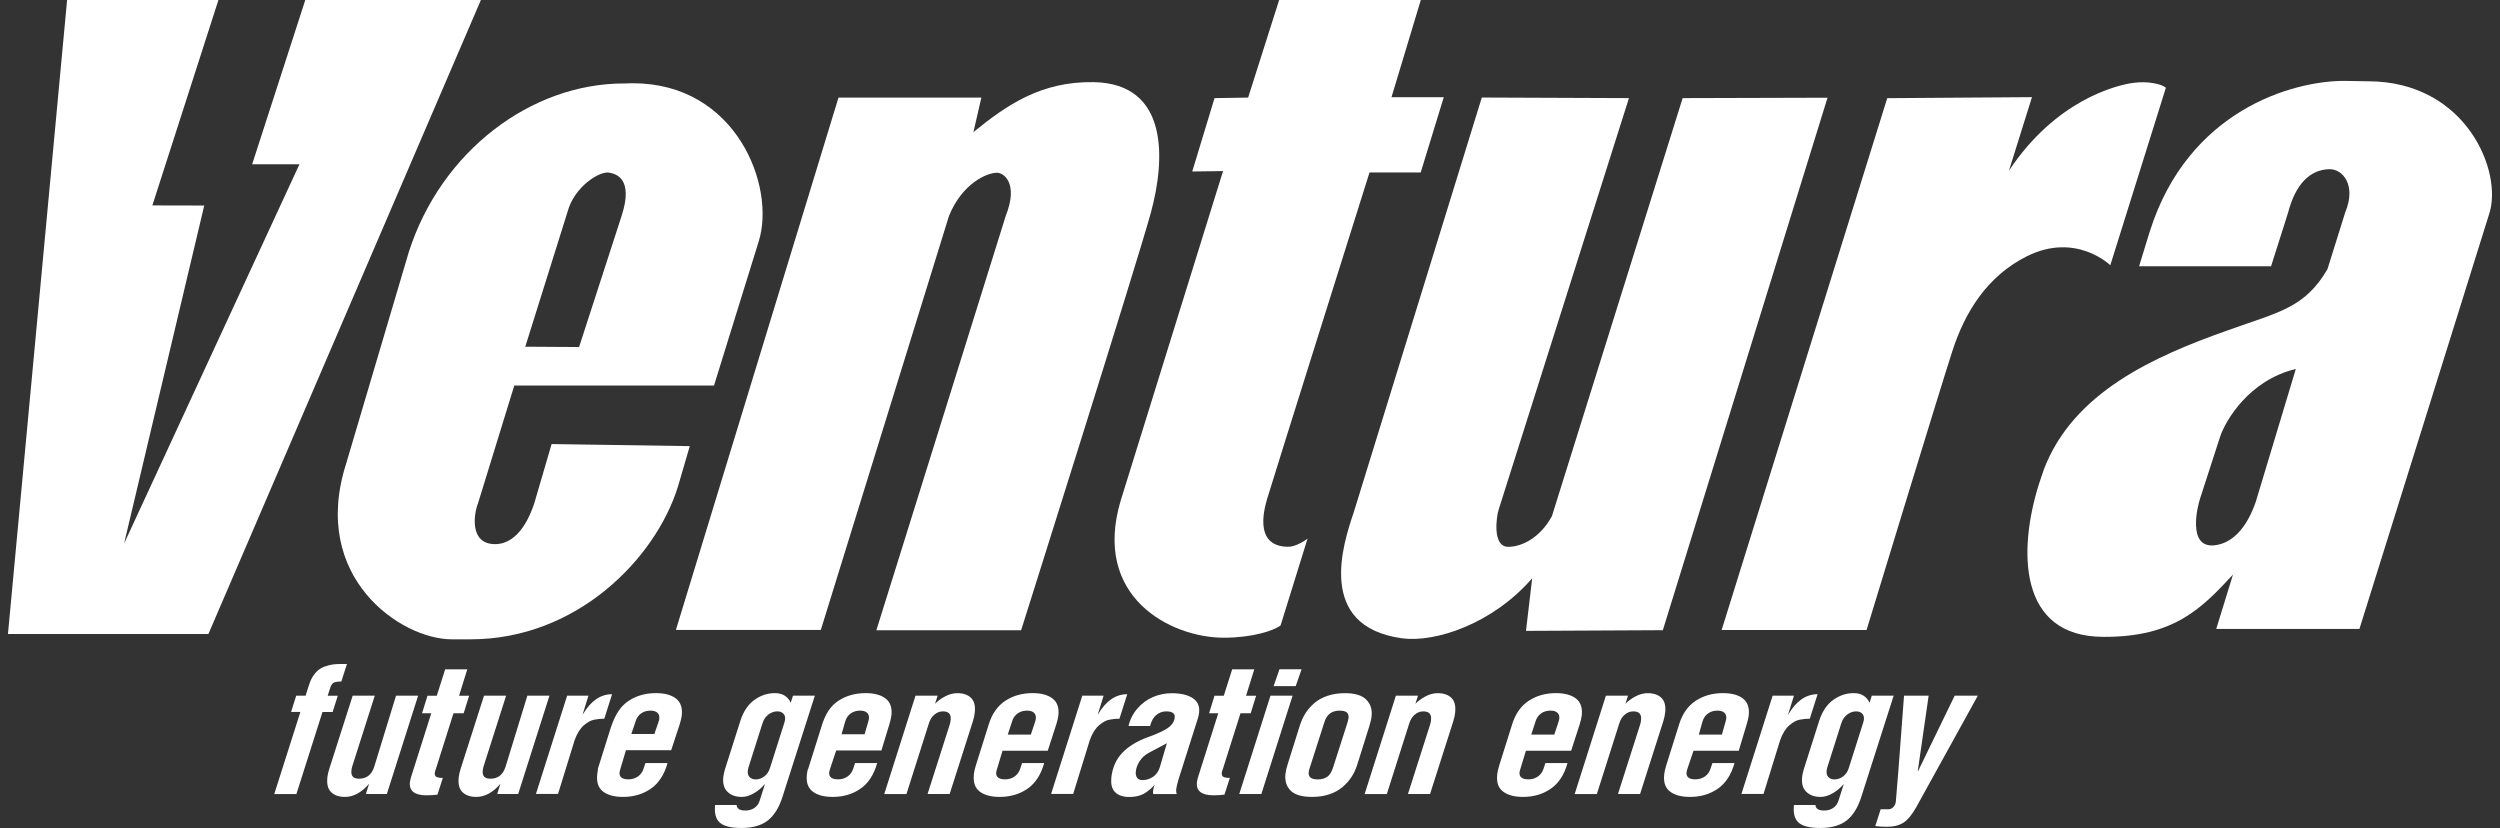
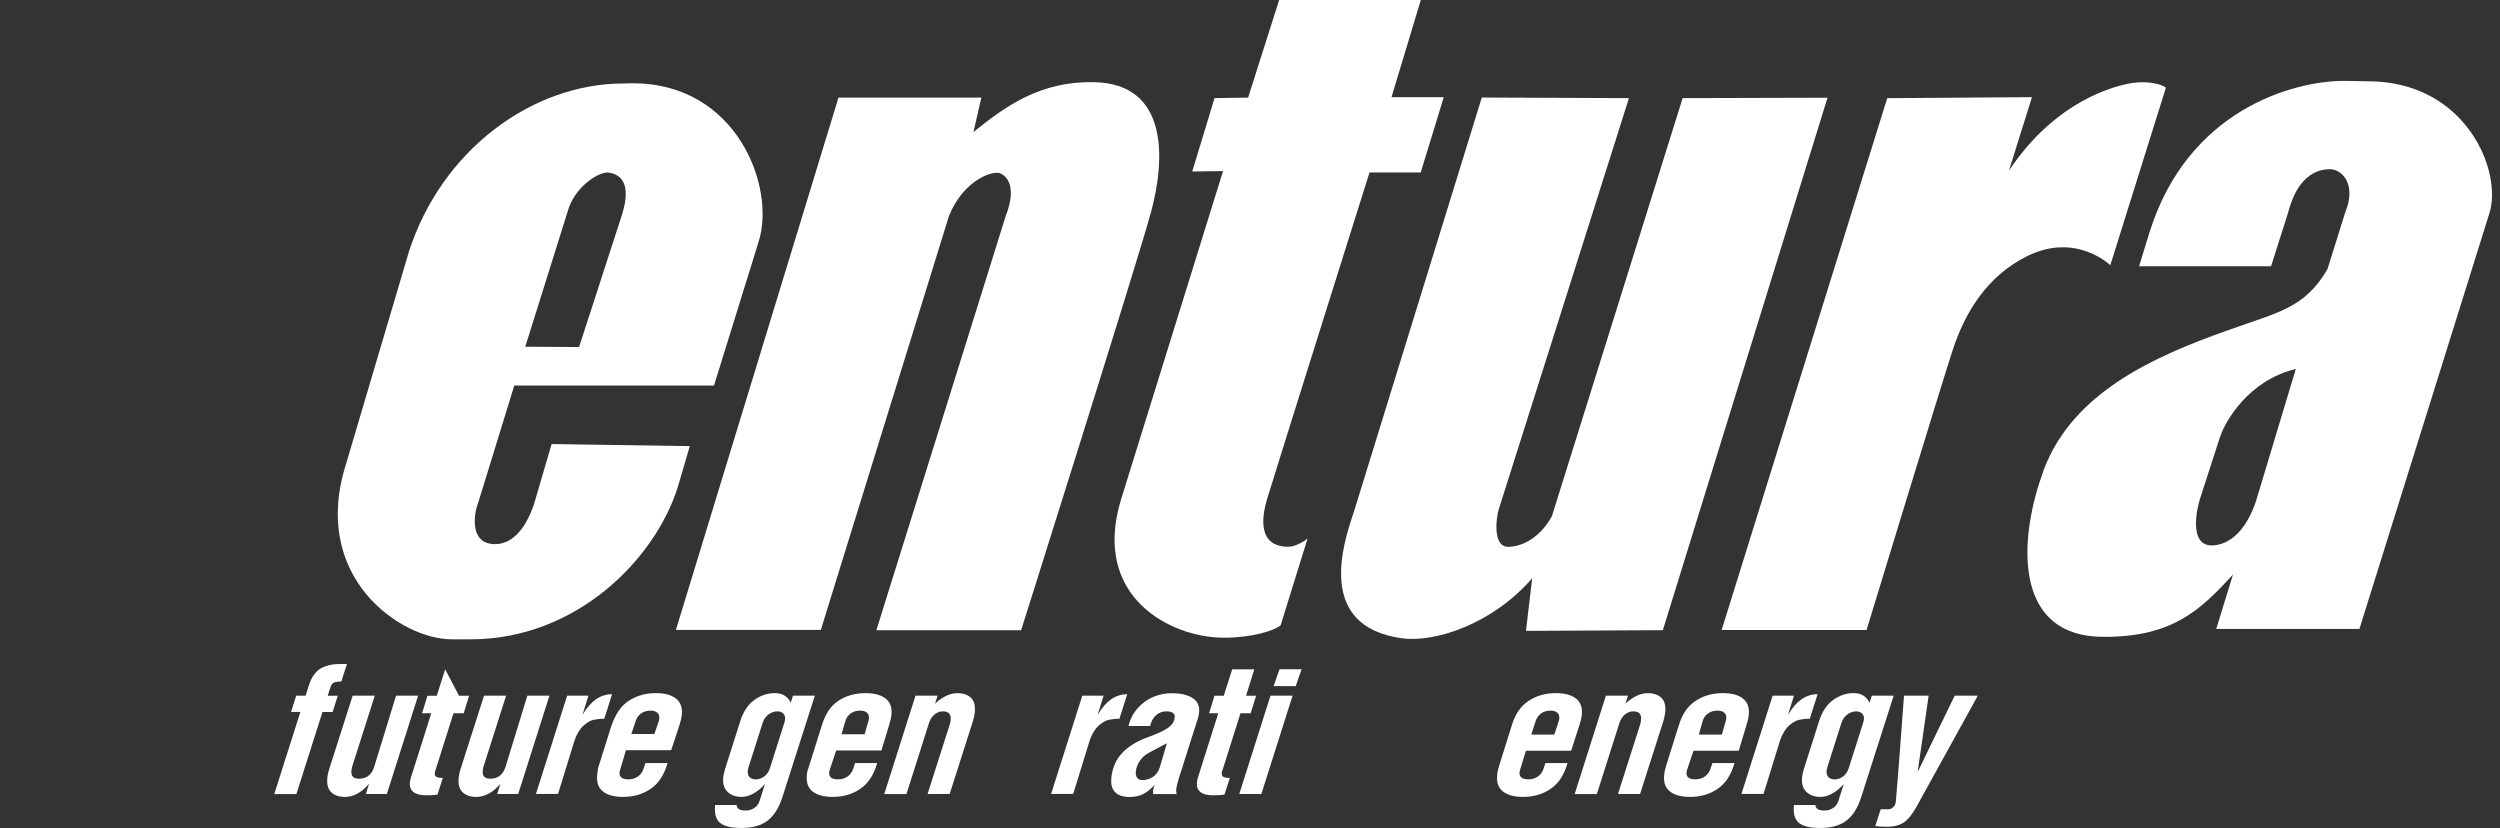
<svg xmlns="http://www.w3.org/2000/svg" width="157" height="52" viewBox="0 0 157 52" fill="none">
  <rect x="0" y="0" width="157" height="52" fill="#333333" stroke="none" />
  <g clip-path="url(#clip0_264_3242)">
    <path d="M17.225 49.862L18.864 44.71H18.278L18.602 43.69H19.192L19.389 43.066C19.44 42.911 19.49 42.778 19.544 42.662C19.598 42.547 19.677 42.424 19.781 42.295C19.885 42.165 20.004 42.06 20.137 41.981C20.27 41.898 20.439 41.833 20.651 41.779C20.86 41.725 21.097 41.7 21.36 41.7H21.788L21.435 42.799C21.209 42.799 21.047 42.825 20.953 42.875C20.86 42.925 20.788 43.034 20.738 43.196L20.579 43.694H21.212L20.889 44.714H20.252L18.613 49.866H17.225V49.862Z" fill="white" />
    <path d="M20.555 48.835C20.573 48.665 20.616 48.478 20.681 48.276L22.148 43.69H23.535L22.115 48.146C22.094 48.218 22.076 48.301 22.069 48.395C22.032 48.734 22.191 48.903 22.543 48.903C23.018 48.903 23.334 48.658 23.496 48.168L24.87 43.69H26.258L24.294 49.862H22.978L23.176 49.224C22.705 49.772 22.198 50.046 21.659 50.046C21.285 50.046 20.997 49.945 20.796 49.747C20.594 49.549 20.515 49.246 20.558 48.835H20.555Z" fill="white" />
-     <path d="M25.746 49.109C25.757 49.004 25.786 48.885 25.829 48.755L27.084 44.793H26.505L26.846 43.694H27.429L27.957 42.035H29.345L28.828 43.694H29.46L29.119 44.793H28.479L27.389 48.24C27.335 48.388 27.307 48.485 27.303 48.532C27.292 48.651 27.321 48.734 27.396 48.781C27.472 48.828 27.609 48.853 27.81 48.853L27.472 49.902C27.299 49.931 27.069 49.945 26.778 49.945C26.03 49.945 25.685 49.668 25.742 49.112L25.746 49.109Z" fill="white" />
+     <path d="M25.746 49.109C25.757 49.004 25.786 48.885 25.829 48.755L27.084 44.793H26.505L26.846 43.694H27.429L27.957 42.035L28.828 43.694H29.46L29.119 44.793H28.479L27.389 48.24C27.335 48.388 27.307 48.485 27.303 48.532C27.292 48.651 27.321 48.734 27.396 48.781C27.472 48.828 27.609 48.853 27.81 48.853L27.472 49.902C27.299 49.931 27.069 49.945 26.778 49.945C26.03 49.945 25.685 49.668 25.742 49.112L25.746 49.109Z" fill="white" />
    <path d="M28.803 48.835C28.821 48.665 28.864 48.478 28.929 48.276L30.396 43.69H31.784L30.363 48.146C30.342 48.218 30.324 48.301 30.317 48.395C30.281 48.734 30.439 48.903 30.791 48.903C31.266 48.903 31.582 48.658 31.744 48.168L33.118 43.69H34.505L32.542 49.862H31.226L31.424 49.224C30.953 49.772 30.446 50.046 29.907 50.046C29.533 50.046 29.245 49.945 29.044 49.747C28.842 49.549 28.763 49.246 28.806 48.835H28.803Z" fill="white" />
    <path d="M33.656 49.862L35.616 43.69H36.953L36.59 44.865H36.601C37.097 44.022 37.709 43.596 38.438 43.596L37.95 45.136C37.834 45.136 37.737 45.139 37.655 45.147C37.572 45.154 37.468 45.168 37.338 45.193C37.209 45.215 37.094 45.258 36.993 45.316C36.892 45.374 36.785 45.449 36.673 45.543C36.562 45.637 36.454 45.763 36.353 45.922C36.252 46.08 36.163 46.264 36.09 46.473L35.044 49.859H33.656V49.862Z" fill="white" />
    <path d="M37.502 48.655C37.52 48.482 37.563 48.291 37.548 48.273L38.365 45.673C38.656 44.819 39.001 44.325 39.487 44.007C39.972 43.69 40.54 43.528 41.191 43.528C41.741 43.528 42.162 43.643 42.453 43.87C42.744 44.097 42.867 44.447 42.816 44.919C42.798 45.075 42.755 45.262 42.687 45.482L42.151 47.112H39.31L38.947 48.33C38.926 48.395 38.911 48.449 38.908 48.485C38.875 48.792 39.062 48.943 39.465 48.943C39.692 48.943 39.893 48.882 40.062 48.763C40.234 48.644 40.35 48.478 40.418 48.265L40.533 47.919H41.921C41.716 48.655 41.364 49.192 40.867 49.534C40.371 49.877 39.789 50.046 39.127 50.046C38.577 50.046 38.156 49.931 37.865 49.704C37.574 49.477 37.455 49.127 37.505 48.655H37.502ZM39.645 46.095H41.094L41.364 45.309C41.385 45.237 41.4 45.179 41.403 45.136C41.421 44.974 41.382 44.847 41.285 44.761C41.187 44.671 41.044 44.627 40.853 44.627C40.623 44.627 40.425 44.685 40.26 44.804C40.094 44.919 39.976 45.089 39.911 45.312L39.648 46.095H39.645Z" fill="white" />
    <path d="M44.905 50.555H46.261C46.272 50.785 46.455 50.901 46.811 50.901C47.02 50.901 47.207 50.85 47.365 50.746C47.527 50.641 47.638 50.49 47.703 50.295L48.041 49.231C47.836 49.473 47.602 49.671 47.34 49.819C47.081 49.971 46.825 50.046 46.585 50.046C46.203 50.046 45.901 49.938 45.686 49.725C45.466 49.513 45.38 49.199 45.423 48.788C45.438 48.666 45.474 48.503 45.531 48.301L46.498 45.258C46.689 44.674 46.98 44.238 47.379 43.953C47.775 43.668 48.203 43.528 48.666 43.528C48.929 43.528 49.141 43.589 49.31 43.708C49.479 43.827 49.594 43.975 49.655 44.141L49.799 43.687H51.173L49.141 50.039C48.929 50.713 48.62 51.207 48.221 51.525C47.818 51.838 47.268 51.997 46.563 51.997C45.909 51.997 45.456 51.885 45.204 51.661C44.952 51.438 44.855 51.067 44.909 50.547L44.905 50.555ZM46.962 48.384C46.944 48.568 46.98 48.709 47.074 48.803C47.167 48.896 47.293 48.947 47.455 48.947C47.649 48.947 47.829 48.885 47.998 48.759C48.167 48.633 48.285 48.456 48.357 48.222L49.253 45.399C49.281 45.305 49.299 45.237 49.303 45.183C49.321 45.02 49.281 44.894 49.188 44.808C49.094 44.718 48.968 44.674 48.81 44.674C48.623 44.674 48.44 44.739 48.264 44.865C48.088 44.995 47.962 45.179 47.886 45.417L47.005 48.19C46.984 48.265 46.969 48.33 46.962 48.384Z" fill="white" />
    <path d="M50.668 48.655C50.686 48.482 50.729 48.291 50.751 48.294L51.567 45.695C51.822 44.819 52.167 44.328 52.653 44.007C53.138 43.69 53.706 43.528 54.357 43.528C54.907 43.528 55.328 43.643 55.619 43.87C55.91 44.097 56.033 44.447 55.982 44.919C55.964 45.075 55.921 45.262 55.853 45.482L55.353 47.13H52.512L52.113 48.33C52.092 48.395 52.077 48.449 52.074 48.485C52.041 48.792 52.228 48.943 52.631 48.943C52.858 48.943 53.059 48.882 53.228 48.763C53.401 48.644 53.516 48.478 53.584 48.265L53.699 47.919H55.087C54.882 48.655 54.53 49.192 54.033 49.534C53.537 49.877 52.955 50.046 52.293 50.046C51.743 50.046 51.322 49.931 51.031 49.704C50.74 49.477 50.621 49.127 50.671 48.655H50.668ZM52.847 46.113H54.296L54.53 45.309C54.551 45.237 54.566 45.179 54.569 45.136C54.587 44.974 54.548 44.847 54.45 44.761C54.353 44.671 54.21 44.627 54.019 44.627C53.789 44.627 53.591 44.685 53.426 44.804C53.26 44.919 53.142 45.089 53.077 45.312L52.85 46.113H52.847Z" fill="white" />
    <path d="M55.533 49.862L57.493 43.69H58.881L58.719 44.198C58.888 44.022 59.1 43.867 59.352 43.733C59.603 43.6 59.855 43.531 60.114 43.531C60.492 43.531 60.779 43.629 60.981 43.827C61.182 44.025 61.258 44.324 61.218 44.728C61.2 44.912 61.157 45.107 61.096 45.301L59.639 49.862H58.252L59.65 45.482C59.672 45.424 59.69 45.33 59.701 45.2C59.737 44.847 59.575 44.674 59.219 44.674C59.021 44.674 58.845 44.739 58.683 44.876C58.521 45.009 58.406 45.193 58.334 45.428L56.925 49.866H55.537L55.533 49.862Z" fill="white" />
-     <path d="M61.153 48.655C61.17 48.482 61.214 48.291 61.278 48.085L62.095 45.486C62.303 44.819 62.652 44.325 63.137 44.007C63.623 43.69 64.191 43.528 64.842 43.528C65.392 43.528 65.812 43.643 66.104 43.87C66.395 44.097 66.517 44.447 66.467 44.919C66.449 45.075 66.406 45.262 66.338 45.482L65.798 47.148H62.958L62.602 48.33C62.58 48.395 62.566 48.449 62.562 48.485C62.53 48.792 62.717 48.943 63.119 48.943C63.346 48.943 63.547 48.882 63.716 48.763C63.889 48.644 64.004 48.478 64.072 48.265L64.187 47.919H65.575C65.37 48.655 65.018 49.192 64.522 49.534C64.025 49.877 63.443 50.046 62.781 50.046C62.231 50.046 61.81 49.931 61.519 49.704C61.228 49.477 61.109 49.127 61.16 48.655H61.153ZM63.288 46.131H64.737L65.011 45.309C65.032 45.237 65.047 45.179 65.05 45.136C65.068 44.974 65.029 44.847 64.932 44.761C64.835 44.671 64.691 44.627 64.5 44.627C64.27 44.627 64.072 44.685 63.907 44.804C63.741 44.919 63.623 45.089 63.558 45.312L63.288 46.131Z" fill="white" />
    <path d="M66.008 49.862L67.968 43.69H69.305L68.942 44.865H68.953C69.449 44.022 70.06 43.596 70.79 43.596L70.301 45.136C70.186 45.136 70.089 45.139 70.006 45.147C69.924 45.154 69.819 45.168 69.69 45.193C69.56 45.215 69.445 45.258 69.345 45.316C69.244 45.374 69.136 45.449 69.025 45.543C68.913 45.637 68.805 45.763 68.705 45.922C68.604 46.08 68.514 46.264 68.442 46.473L67.396 49.859H66.008V49.862Z" fill="white" />
    <path d="M69.787 48.86C69.856 48.222 70.082 47.699 70.471 47.288C70.855 46.877 71.398 46.545 72.089 46.293C72.675 46.084 73.096 45.889 73.351 45.709C73.606 45.528 73.746 45.312 73.772 45.06C73.8 44.804 73.621 44.674 73.239 44.674C73.013 44.674 72.808 44.746 72.624 44.894C72.441 45.038 72.308 45.272 72.225 45.593H70.87C70.97 45.172 71.161 44.8 71.442 44.479C71.722 44.162 72.049 43.924 72.419 43.769C72.79 43.61 73.182 43.535 73.588 43.535C74.145 43.535 74.581 43.636 74.893 43.837C75.21 44.039 75.346 44.339 75.303 44.746C75.293 44.865 75.264 44.988 75.224 45.121L74.005 48.964C73.922 49.264 73.879 49.455 73.869 49.545C73.854 49.675 73.869 49.783 73.901 49.869H72.427C72.409 49.826 72.405 49.754 72.416 49.653C72.427 49.538 72.459 49.415 72.517 49.282C72.279 49.545 72.042 49.736 71.805 49.862C71.567 49.988 71.269 50.05 70.916 50.05C70.528 50.05 70.233 49.949 70.032 49.75C69.831 49.552 69.751 49.256 69.795 48.86H69.787ZM71.33 48.438C71.312 48.604 71.337 48.737 71.406 48.838C71.47 48.939 71.585 48.99 71.747 48.99C71.988 48.99 72.207 48.921 72.412 48.784C72.614 48.647 72.754 48.445 72.837 48.182L73.279 46.675L72.164 47.266C71.92 47.396 71.725 47.566 71.582 47.782C71.438 47.995 71.355 48.214 71.33 48.442V48.438Z" fill="white" />
    <path d="M75.17 49.109C75.181 49.004 75.21 48.885 75.253 48.755L76.507 44.793H75.929L76.27 43.694H76.853L77.381 42.035H78.769L78.251 43.694H78.884L78.543 44.793H77.903L76.813 48.24C76.759 48.388 76.731 48.485 76.727 48.532C76.716 48.651 76.745 48.734 76.82 48.781C76.896 48.828 77.032 48.853 77.234 48.853L76.896 49.902C76.723 49.931 76.493 49.945 76.202 49.945C75.454 49.945 75.109 49.668 75.166 49.112L75.17 49.109Z" fill="white" />
    <path d="M77.826 49.862L79.786 43.69H81.174L79.214 49.862H77.826ZM79.984 43.088L80.35 42.031H81.738L81.371 43.088H79.984Z" fill="white" />
-     <path d="M80.729 48.6C80.75 48.413 80.79 48.222 80.855 48.031L81.635 45.547C81.725 45.265 81.844 45.013 81.991 44.779C82.142 44.548 82.329 44.335 82.552 44.144C82.778 43.953 83.052 43.802 83.379 43.694C83.703 43.585 84.066 43.531 84.461 43.531C85.083 43.531 85.533 43.665 85.799 43.935C86.069 44.206 86.18 44.548 86.137 44.97C86.119 45.15 86.069 45.366 85.989 45.619L85.231 48.034C85.141 48.312 85.022 48.568 84.871 48.799C84.72 49.029 84.529 49.242 84.303 49.433C84.076 49.624 83.8 49.776 83.476 49.884C83.152 49.992 82.793 50.046 82.401 50.046C81.764 50.046 81.315 49.913 81.052 49.65C80.79 49.386 80.678 49.037 80.725 48.597L80.729 48.6ZM82.185 48.489C82.153 48.795 82.34 48.947 82.75 48.947C82.99 48.947 83.192 48.892 83.347 48.784C83.505 48.676 83.623 48.485 83.713 48.211L84.627 45.363C84.659 45.251 84.68 45.164 84.688 45.103C84.706 44.93 84.666 44.807 84.573 44.735C84.476 44.663 84.332 44.627 84.134 44.627C83.634 44.627 83.311 44.872 83.167 45.366L82.232 48.283C82.21 48.348 82.196 48.416 82.189 48.489H82.185Z" fill="white" />
-     <path d="M85.701 49.862L87.661 43.69H89.049L88.887 44.198C89.056 44.022 89.268 43.867 89.52 43.733C89.772 43.6 90.023 43.531 90.282 43.531C90.66 43.531 90.947 43.629 91.149 43.827C91.35 44.025 91.425 44.324 91.386 44.728C91.368 44.912 91.325 45.107 91.264 45.301L89.808 49.862H88.419L89.818 45.482C89.84 45.424 89.858 45.33 89.869 45.2C89.905 44.847 89.743 44.674 89.387 44.674C89.189 44.674 89.013 44.739 88.851 44.876C88.689 45.009 88.574 45.193 88.502 45.428L87.093 49.866H85.705L85.701 49.862Z" fill="white" />
    <path d="M94.021 48.655C94.039 48.482 94.082 48.291 94.147 48.085L94.963 45.486C95.172 44.819 95.521 44.325 96.006 44.007C96.492 43.69 97.06 43.528 97.71 43.528C98.261 43.528 98.681 43.643 98.973 43.87C99.264 44.097 99.386 44.447 99.336 44.919C99.318 45.075 99.275 45.262 99.206 45.482L98.667 47.148H95.826L95.467 48.33C95.445 48.395 95.431 48.449 95.427 48.485C95.395 48.792 95.582 48.943 95.985 48.943C96.211 48.943 96.412 48.882 96.582 48.763C96.754 48.644 96.869 48.478 96.937 48.265L97.052 47.919H98.44C98.236 48.655 97.883 49.192 97.387 49.534C96.891 49.877 96.308 50.046 95.647 50.046C95.096 50.046 94.676 49.931 94.385 49.704C94.093 49.477 93.975 49.127 94.025 48.655H94.021ZM96.161 46.131H97.61L97.883 45.309C97.905 45.237 97.919 45.179 97.923 45.136C97.941 44.974 97.901 44.847 97.804 44.761C97.707 44.671 97.563 44.627 97.373 44.627C97.142 44.627 96.945 44.685 96.779 44.804C96.614 44.919 96.495 45.089 96.43 45.312L96.164 46.131H96.161Z" fill="white" />
    <path d="M98.891 49.862L100.85 43.69H102.238L102.076 44.198C102.245 44.022 102.458 43.867 102.709 43.733C102.961 43.6 103.213 43.531 103.472 43.531C103.849 43.531 104.137 43.629 104.338 43.827C104.539 44.025 104.615 44.324 104.575 44.728C104.557 44.912 104.514 45.107 104.453 45.301L102.997 49.862H101.609L103.008 45.482C103.029 45.424 103.047 45.33 103.058 45.2C103.094 44.847 102.932 44.674 102.576 44.674C102.378 44.674 102.202 44.739 102.04 44.876C101.879 45.009 101.764 45.193 101.692 45.428L100.282 49.866H98.894L98.891 49.862Z" fill="white" />
    <path d="M104.508 48.655C104.526 48.482 104.569 48.291 104.633 48.085L105.45 45.486C105.658 44.819 106.007 44.325 106.492 44.007C106.978 43.69 107.546 43.528 108.197 43.528C108.747 43.528 109.168 43.643 109.459 43.87C109.75 44.097 109.872 44.447 109.822 44.919C109.804 45.075 109.761 45.262 109.693 45.482L109.193 47.148H106.352L105.953 48.33C105.932 48.395 105.917 48.449 105.914 48.485C105.881 48.792 106.068 48.943 106.471 48.943C106.697 48.943 106.899 48.882 107.068 48.763C107.24 48.644 107.355 48.478 107.424 48.265L107.539 47.919H108.927C108.722 48.655 108.369 49.192 107.873 49.534C107.377 49.877 106.795 50.046 106.133 50.046C105.583 50.046 105.162 49.931 104.871 49.704C104.58 49.477 104.461 49.127 104.511 48.655H104.508ZM106.687 46.131H108.136L108.369 45.309C108.391 45.237 108.405 45.179 108.409 45.136C108.427 44.974 108.387 44.847 108.29 44.761C108.193 44.671 108.049 44.627 107.859 44.627C107.629 44.627 107.431 44.685 107.266 44.804C107.1 44.919 106.981 45.089 106.917 45.312L106.687 46.131Z" fill="white" />
    <path d="M109.361 49.862L111.321 43.69H112.659L112.295 44.865H112.306C112.802 44.022 113.414 43.596 114.144 43.596L113.655 45.136C113.54 45.136 113.442 45.139 113.36 45.147C113.277 45.154 113.173 45.168 113.043 45.193C112.914 45.215 112.799 45.258 112.698 45.316C112.597 45.374 112.49 45.449 112.378 45.543C112.267 45.637 112.159 45.763 112.058 45.922C111.957 46.08 111.868 46.264 111.796 46.473L110.749 49.859H109.361V49.862Z" fill="white" />
    <path d="M112.655 50.555H114.011C114.022 50.785 114.205 50.901 114.561 50.901C114.77 50.901 114.957 50.85 115.115 50.746C115.277 50.641 115.388 50.49 115.453 50.295L115.791 49.231C115.586 49.473 115.352 49.671 115.09 49.819C114.831 49.971 114.575 50.046 114.335 50.046C113.953 50.046 113.651 49.938 113.436 49.725C113.216 49.513 113.13 49.199 113.173 48.788C113.188 48.666 113.223 48.503 113.281 48.301L114.248 45.258C114.439 44.674 114.73 44.238 115.129 43.953C115.525 43.668 115.953 43.528 116.416 43.528C116.679 43.528 116.891 43.589 117.06 43.708C117.229 43.827 117.344 43.975 117.405 44.141L117.549 43.687H118.923L116.891 50.039C116.679 50.713 116.37 51.207 115.971 51.525C115.568 51.838 115.018 51.997 114.313 51.997C113.659 51.997 113.205 51.885 112.954 51.661C112.702 51.438 112.605 51.067 112.659 50.547L112.655 50.555ZM114.712 48.384C114.694 48.568 114.73 48.709 114.824 48.803C114.917 48.896 115.043 48.947 115.205 48.947C115.399 48.947 115.579 48.885 115.748 48.759C115.917 48.633 116.035 48.456 116.107 48.222L117.003 45.399C117.031 45.305 117.049 45.237 117.053 45.183C117.071 45.02 117.031 44.894 116.938 44.808C116.844 44.718 116.719 44.674 116.56 44.674C116.373 44.674 116.19 44.739 116.014 44.865C115.838 44.995 115.712 45.179 115.636 45.417L114.755 48.19C114.734 48.265 114.719 48.33 114.712 48.384Z" fill="white" />
    <path d="M117.768 51.877L118.106 50.821H118.616C118.717 50.821 118.814 50.774 118.904 50.68C118.994 50.587 119.044 50.475 119.058 50.345C119.105 49.902 119.278 47.681 119.573 43.686H121.119L120.436 48.423H120.457L122.755 43.686H124.208L120.371 50.637C120.094 51.138 119.821 51.477 119.551 51.654C119.281 51.831 118.933 51.921 118.501 51.921C118.242 51.921 117.998 51.906 117.768 51.877Z" fill="white" />
    <path d="M43.318 28.017L42.57 30.573C41.164 35.087 36.22 40.149 29.557 40.149H28.37C25.17 40.149 19.457 36.252 21.736 29.124L25.67 15.838C27.694 9.5 33.34 5.242 39.179 5.242L39.744 5.228C46.245 5.228 48.729 11.706 47.647 15.16L44.839 24.213H32.297L30.017 31.615C29.787 32.17 29.417 34.171 31.092 34.171C32.62 34.171 33.322 32.289 33.541 31.644L34.641 27.887L43.325 28.017H43.318ZM36.367 21.791L39.032 13.574C39.816 11.18 38.651 10.91 38.248 10.841C37.654 10.736 36.062 11.714 35.637 13.318L32.987 21.773L36.367 21.794V21.791Z" fill="white" />
    <path d="M52.656 6.129H61.63L61.131 8.296C63.209 6.608 65.37 5.098 68.689 5.159C73.424 5.249 73.183 10.041 72.27 13.372C71.353 16.703 64.126 39.579 64.126 39.579H55.036L63.162 13.552C63.978 11.501 63.026 10.848 62.619 10.848C61.94 10.848 60.415 11.551 59.599 13.552L51.548 39.558H42.447L52.656 6.132V6.129Z" fill="white" />
    <path d="M76.275 6.162L78.382 6.129L80.331 0H89.227L87.386 6.104H90.669L89.22 10.831H86.005C86.005 10.831 79.806 30.53 79.562 31.377C79.317 32.225 78.843 34.337 80.914 34.337C81.36 34.337 81.953 33.959 82.115 33.822C82.115 33.822 80.547 38.862 80.421 39.277C79.983 39.616 78.623 40.048 76.854 40.048C73.517 40.048 68.555 37.492 70.389 31.406L76.807 10.744L74.873 10.769L76.272 6.162H76.275Z" fill="white" />
    <path d="M104.426 39.576L95.832 39.619L96.221 36.313C93.747 39.179 90.123 40.373 88.037 40.084C82.629 39.334 84.351 34.139 85.009 32.192L93.057 6.125L102.298 6.162L94.117 32.001C93.977 32.412 93.7 34.341 94.714 34.341C95.527 34.341 96.695 33.818 97.461 32.412L105.67 6.162L114.768 6.136L104.426 39.576Z" fill="white" />
    <path d="M127.608 6.101L126.162 10.719C129.1 6.288 132.897 5.34 134.008 5.199C134.85 5.091 135.723 5.257 136.018 5.509L132.527 16.657C132.527 16.657 130.38 14.559 127.302 16.087C124.782 17.338 123.397 19.621 122.621 22.007C121.876 24.29 117.22 39.565 117.22 39.565H108.119L118.518 6.165L127.608 6.101Z" fill="white" />
    <path d="M135.008 14.533C137.406 6.944 143.943 5.08 147.212 5.08L148.711 5.105C154.888 5.105 157.211 10.816 156.312 13.463L148.172 39.497H139.179L140.232 36.083C138.273 38.192 136.543 40.016 132.099 39.994C126.723 39.994 126.741 34.543 128.046 30.397L128.348 29.499C130.182 24.643 135.27 22.375 139.955 20.727C143.04 19.61 144.734 19.368 146.165 16.902L147.283 13.329C147.995 11.624 147.118 10.596 146.266 10.625C145.061 10.665 144.162 11.548 143.688 13.365L142.623 16.722H134.335L135.004 14.537L135.008 14.533ZM144.173 23.172C141.228 23.878 139.758 26.424 139.423 27.422L138.161 31.323C138.021 31.731 137.327 34.446 139.082 34.244C140.175 34.118 141.095 33.177 141.667 31.5L144.177 23.172H144.173Z" fill="white" />
-     <path d="M21.147 0H19.172L15.836 10.315H18.806L7.792 34.136L12.826 12.907L9.568 12.9L13.718 0H13.15H8.443H4.214L0.5 39.814H13.089L30.201 0H21.147Z" fill="white" />
  </g>
  <defs>
    <clipPath id="clip0_264_3242">
      <rect width="156" height="52" fill="white" transform="translate(0.5)" />
    </clipPath>
  </defs>
</svg>